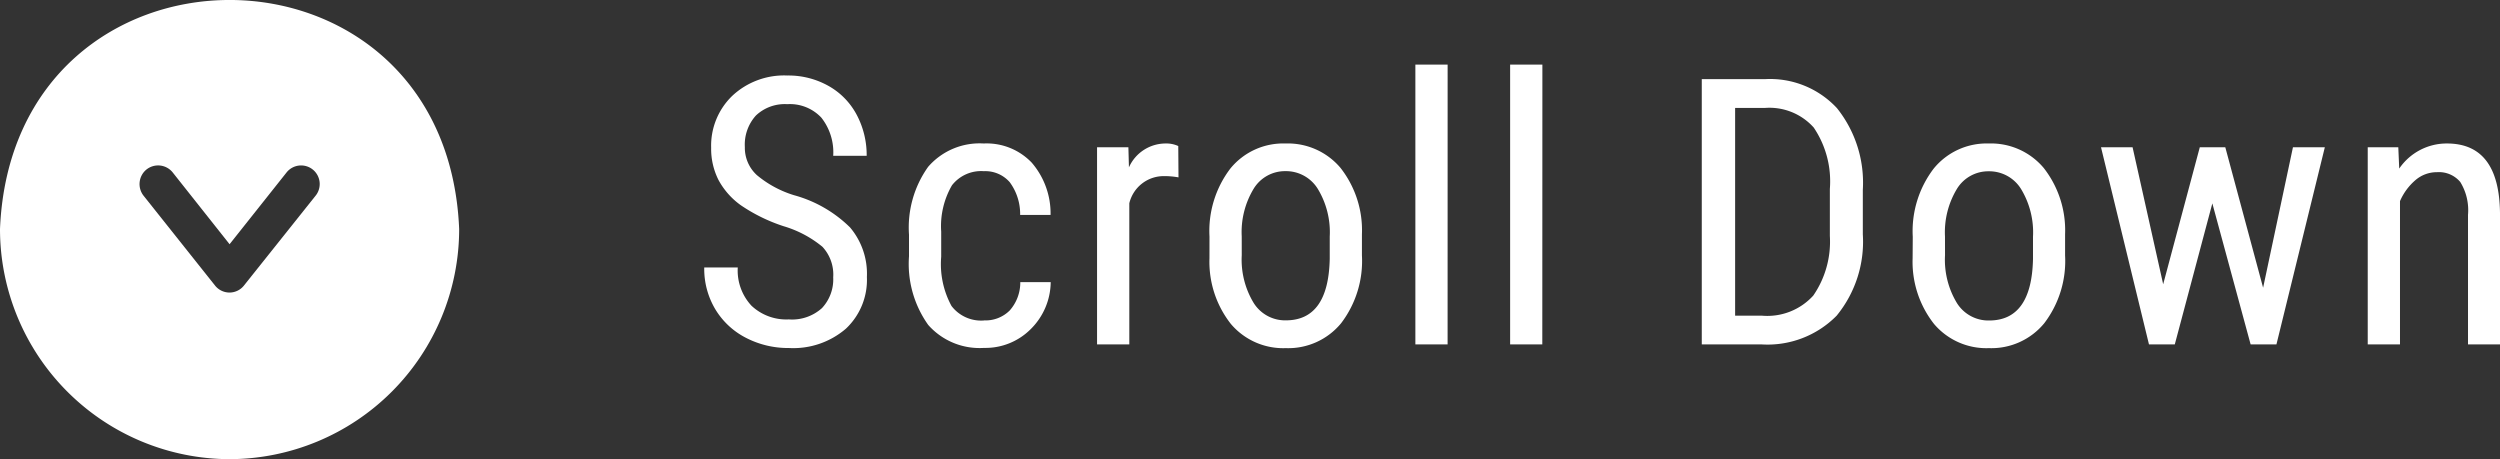
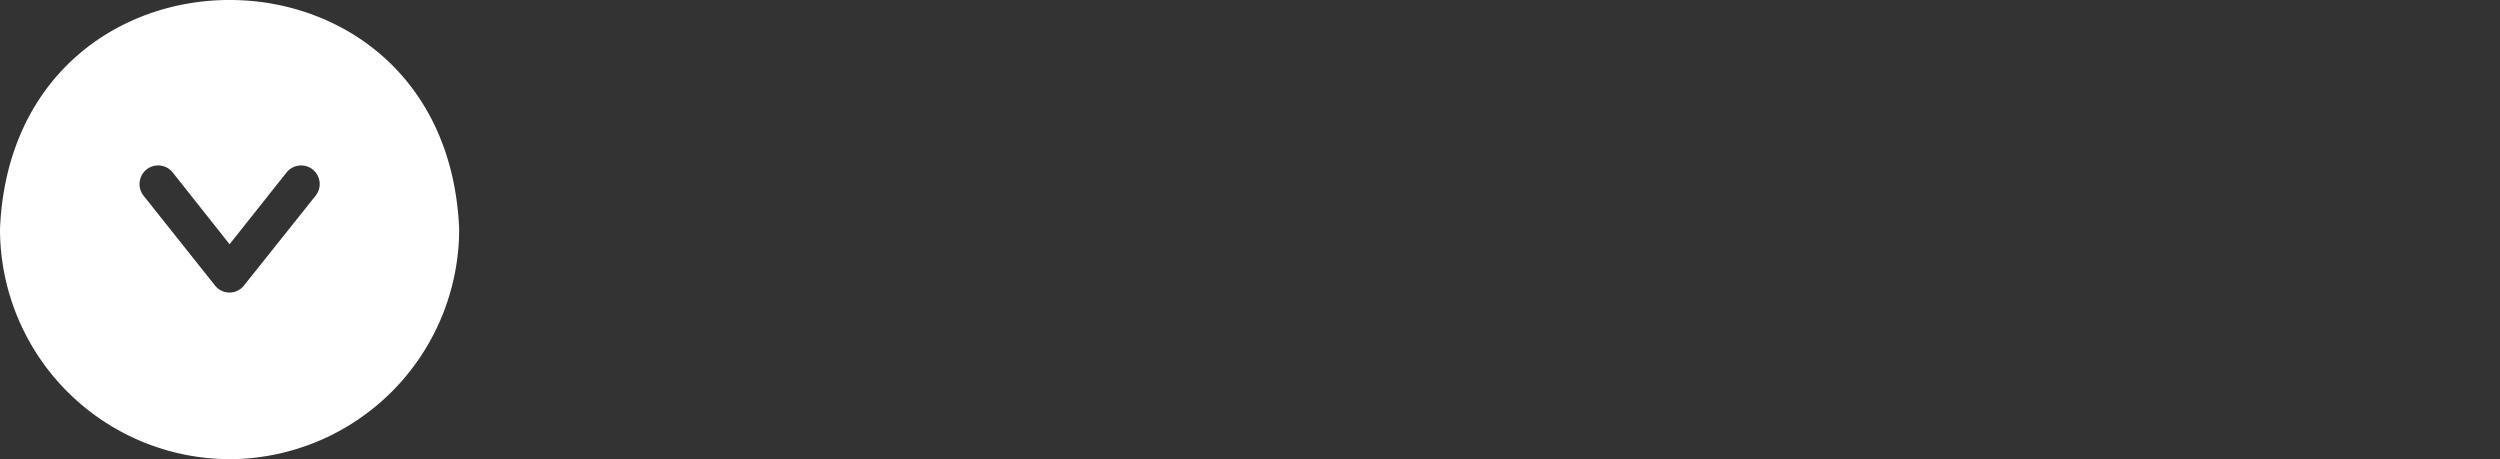
<svg xmlns="http://www.w3.org/2000/svg" width="87.115" height="16" viewBox="0 0 87.115 16">
  <rect x="0" y="0" width="87.115" height="16" fill="#333333" stroke="none" />
  <defs>
    <clipPath id="a">
      <rect width="16" height="16" fill="#fff" />
    </clipPath>
  </defs>
  <g transform="translate(-173 -684)">
-     <path d="M5.034-2.336A1.421,1.421,0,0,0,4.659-3.4a3.837,3.837,0,0,0-1.352-.717,5.869,5.869,0,0,1-1.495-.733,2.6,2.6,0,0,1-.774-.876A2.4,2.4,0,0,1,.781-6.849a2.412,2.412,0,0,1,.733-1.809,2.642,2.642,0,0,1,1.92-.711A2.851,2.851,0,0,1,4.881-9a2.488,2.488,0,0,1,.978,1.012A2.992,2.992,0,0,1,6.2-6.57H5.034A1.946,1.946,0,0,0,4.621-7.9a1.5,1.5,0,0,0-1.187-.47,1.462,1.462,0,0,0-1.092.394,1.508,1.508,0,0,0-.387,1.1,1.287,1.287,0,0,0,.419.978,3.716,3.716,0,0,0,1.295.7A4.451,4.451,0,0,1,5.621-4.075a2.5,2.5,0,0,1,.587,1.727,2.335,2.335,0,0,1-.73,1.8A2.81,2.81,0,0,1,3.491.127,3.2,3.2,0,0,1,2-.225,2.663,2.663,0,0,1,.93-1.216,2.746,2.746,0,0,1,.54-2.679H1.708a1.8,1.8,0,0,0,.479,1.333,1.769,1.769,0,0,0,1.3.476,1.553,1.553,0,0,0,1.155-.394A1.463,1.463,0,0,0,5.034-2.336Zm5.251,1.5a1.191,1.191,0,0,0,.9-.346,1.468,1.468,0,0,0,.368-.987h1.06a2.335,2.335,0,0,1-.7,1.641,2.228,2.228,0,0,1-1.622.651,2.389,2.389,0,0,1-1.946-.8,3.658,3.658,0,0,1-.67-2.39v-.755a3.641,3.641,0,0,1,.667-2.365A2.371,2.371,0,0,1,10.278-7a2.172,2.172,0,0,1,1.673.667,2.711,2.711,0,0,1,.657,1.822h-1.06a1.866,1.866,0,0,0-.365-1.143,1.129,1.129,0,0,0-.9-.381,1.288,1.288,0,0,0-1.111.492,2.837,2.837,0,0,0-.375,1.615v.876a3.055,3.055,0,0,0,.359,1.714A1.3,1.3,0,0,0,10.284-.832Zm6.781-4.983a2.733,2.733,0,0,0-.508-.044,1.233,1.233,0,0,0-1.206.946V0H14.228V-6.868h1.092l.019.7A1.4,1.4,0,0,1,16.614-7a.989.989,0,0,1,.444.089Zm1.08,2.063a3.591,3.591,0,0,1,.727-2.371A2.375,2.375,0,0,1,20.792-7a2.4,2.4,0,0,1,1.92.851,3.524,3.524,0,0,1,.746,2.317V-3.1a3.578,3.578,0,0,1-.724,2.361,2.383,2.383,0,0,1-1.93.87,2.391,2.391,0,0,1-1.914-.844A3.5,3.5,0,0,1,18.145-3Zm1.124.647a2.91,2.91,0,0,0,.416,1.666,1.294,1.294,0,0,0,1.12.606q1.485,0,1.53-2.146v-.774a2.912,2.912,0,0,0-.419-1.666,1.3,1.3,0,0,0-1.124-.613,1.279,1.279,0,0,0-1.108.613,2.916,2.916,0,0,0-.416,1.66ZM26.443,0H25.32V-9.75h1.124Zm3.3,0H28.622V-9.75h1.124ZM35.3,0V-9.242h2.2A3.179,3.179,0,0,1,40.012-8.23a4.156,4.156,0,0,1,.9,2.847v1.549A4.069,4.069,0,0,1,40-1a3.377,3.377,0,0,1-2.634,1Zm1.162-8.239V-1h.933a2.163,2.163,0,0,0,1.79-.7,3.311,3.311,0,0,0,.578-2.079V-5.415A3.345,3.345,0,0,0,39.2-7.557a2.072,2.072,0,0,0-1.7-.682Zm6.19,4.488a3.591,3.591,0,0,1,.727-2.371A2.375,2.375,0,0,1,45.294-7a2.4,2.4,0,0,1,1.92.851,3.524,3.524,0,0,1,.746,2.317V-3.1a3.578,3.578,0,0,1-.724,2.361,2.383,2.383,0,0,1-1.93.87,2.391,2.391,0,0,1-1.914-.844A3.5,3.5,0,0,1,42.647-3Zm1.124.647a2.91,2.91,0,0,0,.416,1.666,1.294,1.294,0,0,0,1.12.606q1.485,0,1.53-2.146v-.774a2.912,2.912,0,0,0-.419-1.666,1.3,1.3,0,0,0-1.124-.613,1.279,1.279,0,0,0-1.108.613,2.916,2.916,0,0,0-.416,1.66Zm11.084,1.13L55.9-6.868h1.111L55.325,0h-.9L53.091-4.913,51.783,0h-.9L49.212-6.868h1.1l1.066,4.773,1.276-4.773h.889Zm4.711-4.894.032.743A2,2,0,0,1,61.268-7q1.822,0,1.847,2.431V0H62V-4.513a1.871,1.871,0,0,0-.27-1.146A.971.971,0,0,0,60.918-6a1.14,1.14,0,0,0-.752.279,2.012,2.012,0,0,0-.536.73V0H58.506V-6.868Z" transform="translate(197 696)" fill="#fff" />
    <g transform="translate(-1171 -107)">
      <g transform="translate(1344 791)">
        <g clip-path="url(#a)">
          <path d="M8,16a8.022,8.022,0,0,0,8-8.02C15.553-2.662.446-2.659,0,7.98A8.022,8.022,0,0,0,8,16M5.106,5.905a.651.651,0,0,1,.909.1L8,8.51l1.985-2.5A.648.648,0,0,1,11,6.816L8.5,9.951a.642.642,0,0,1-1.006,0L5,6.816A.655.655,0,0,1,5.106,5.905Z" transform="translate(0 0)" fill="#fff" />
        </g>
      </g>
    </g>
  </g>
</svg>